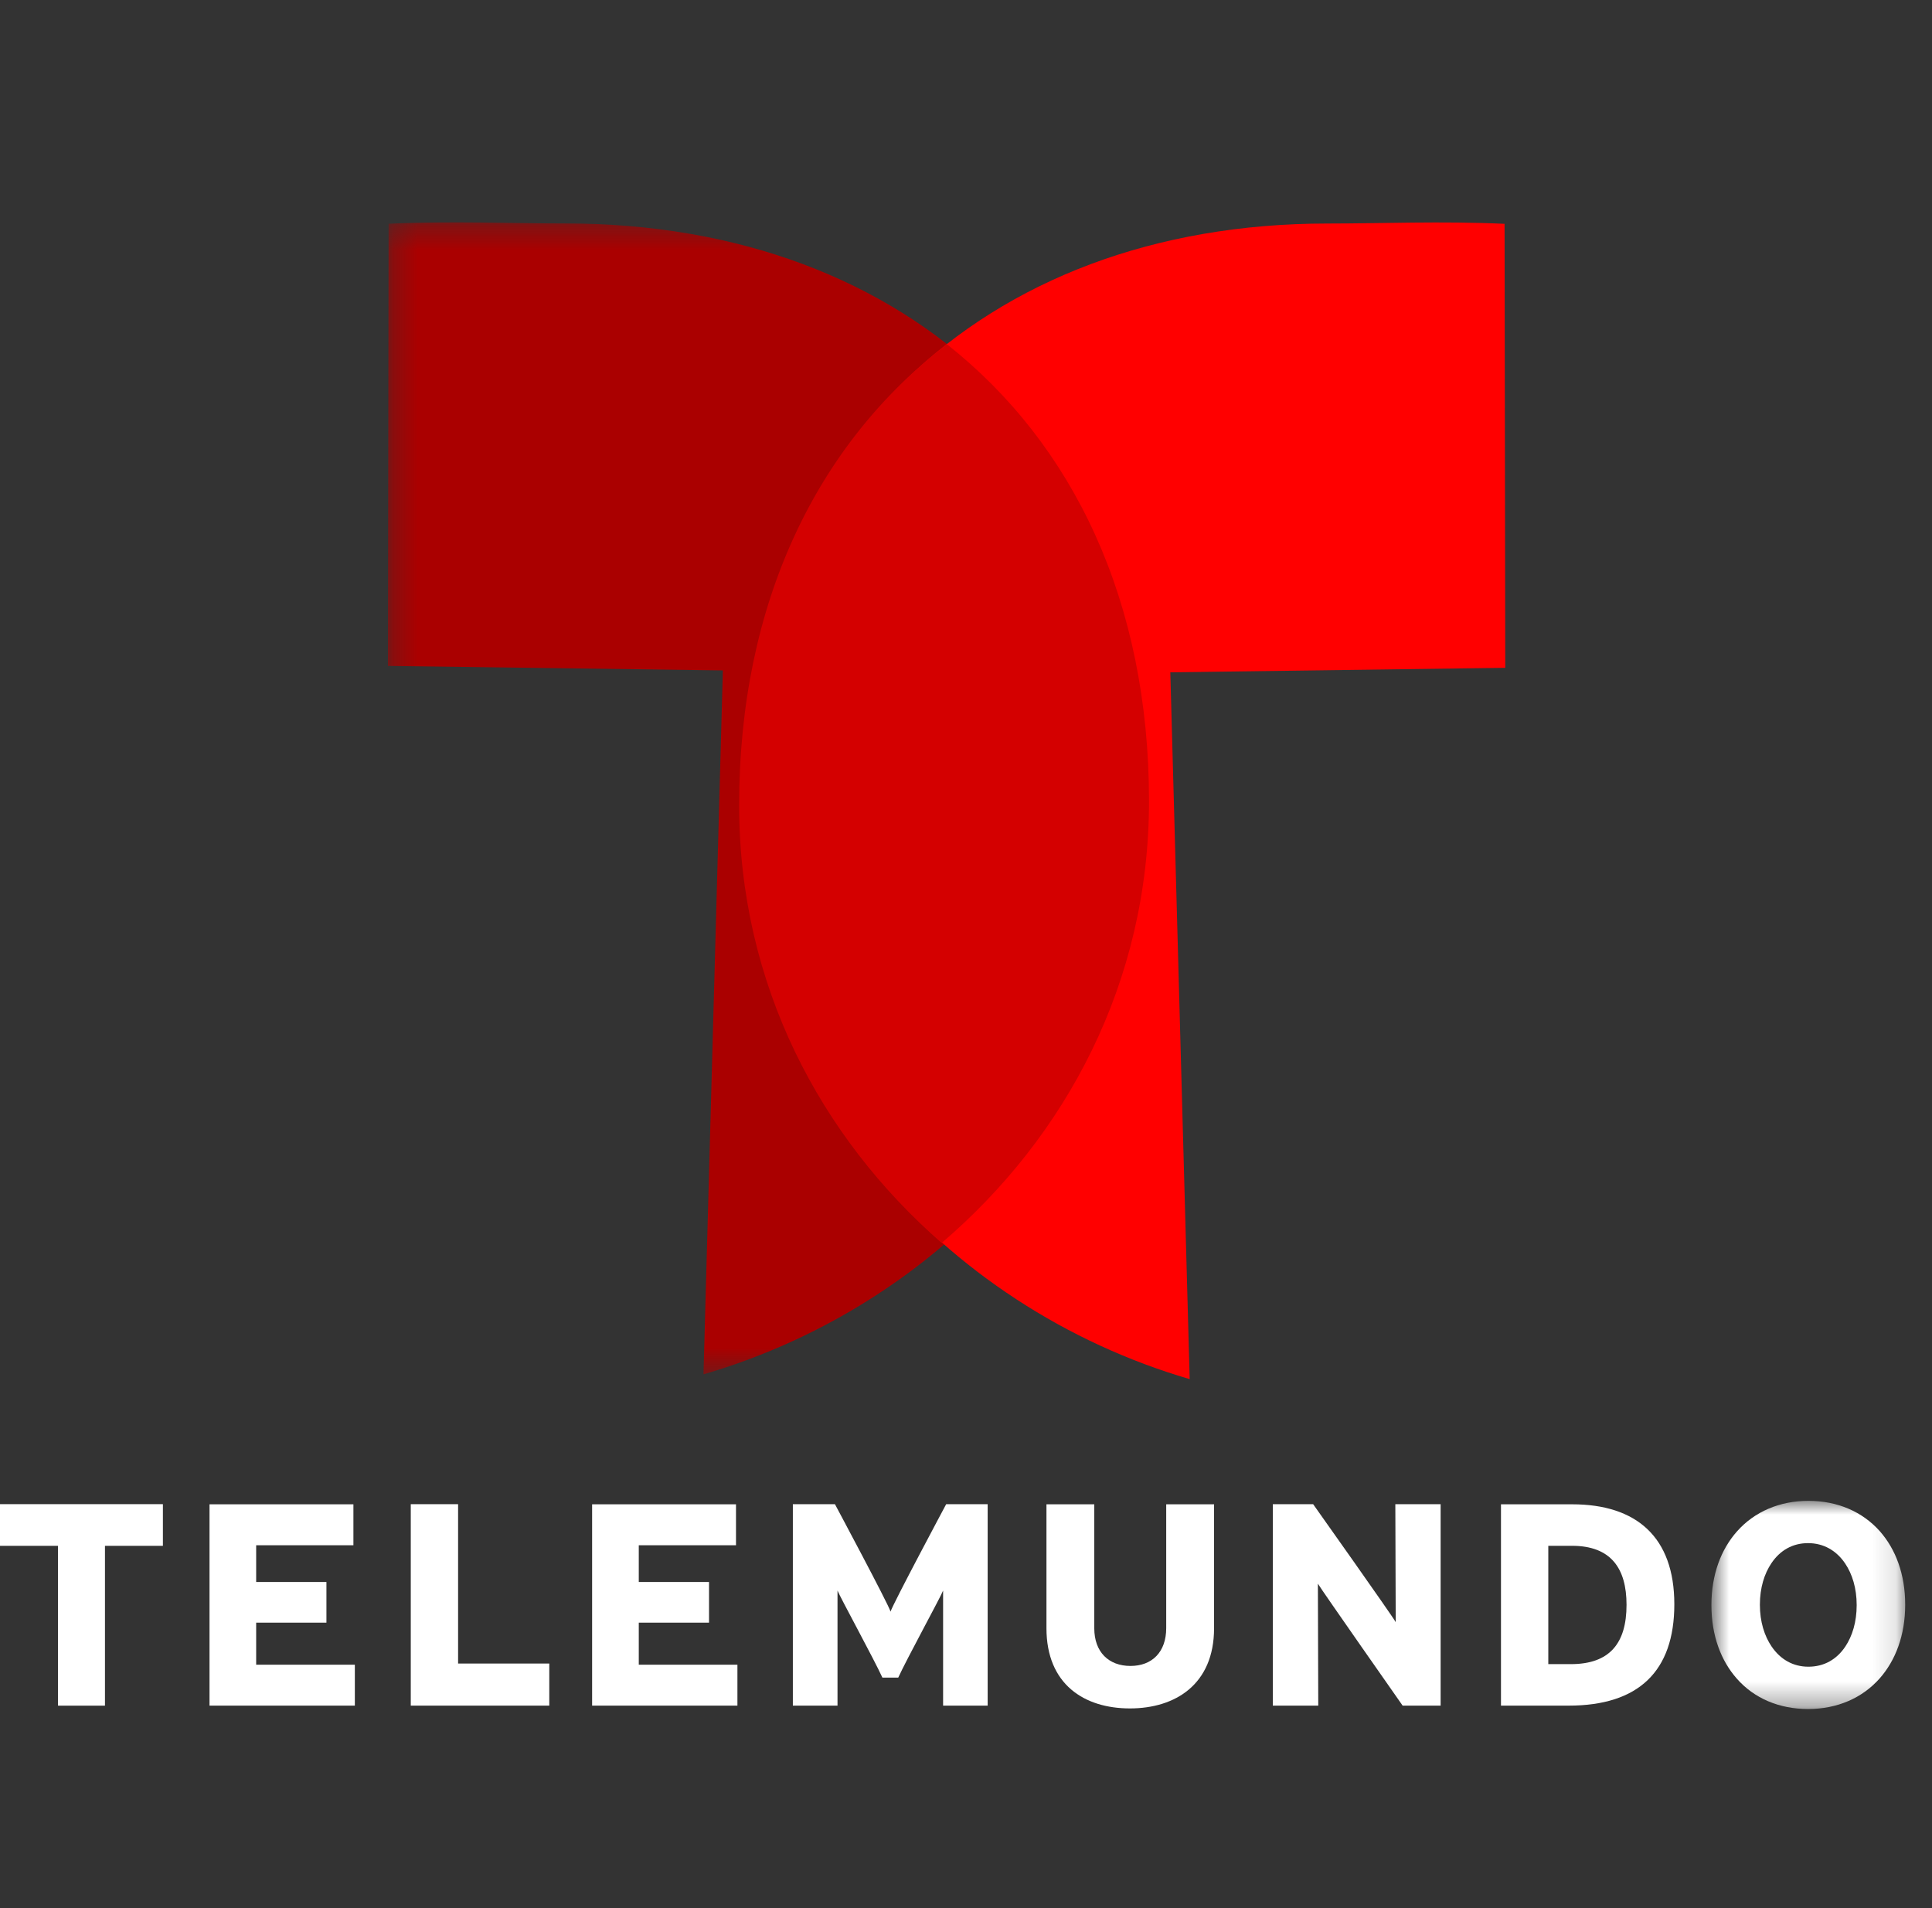
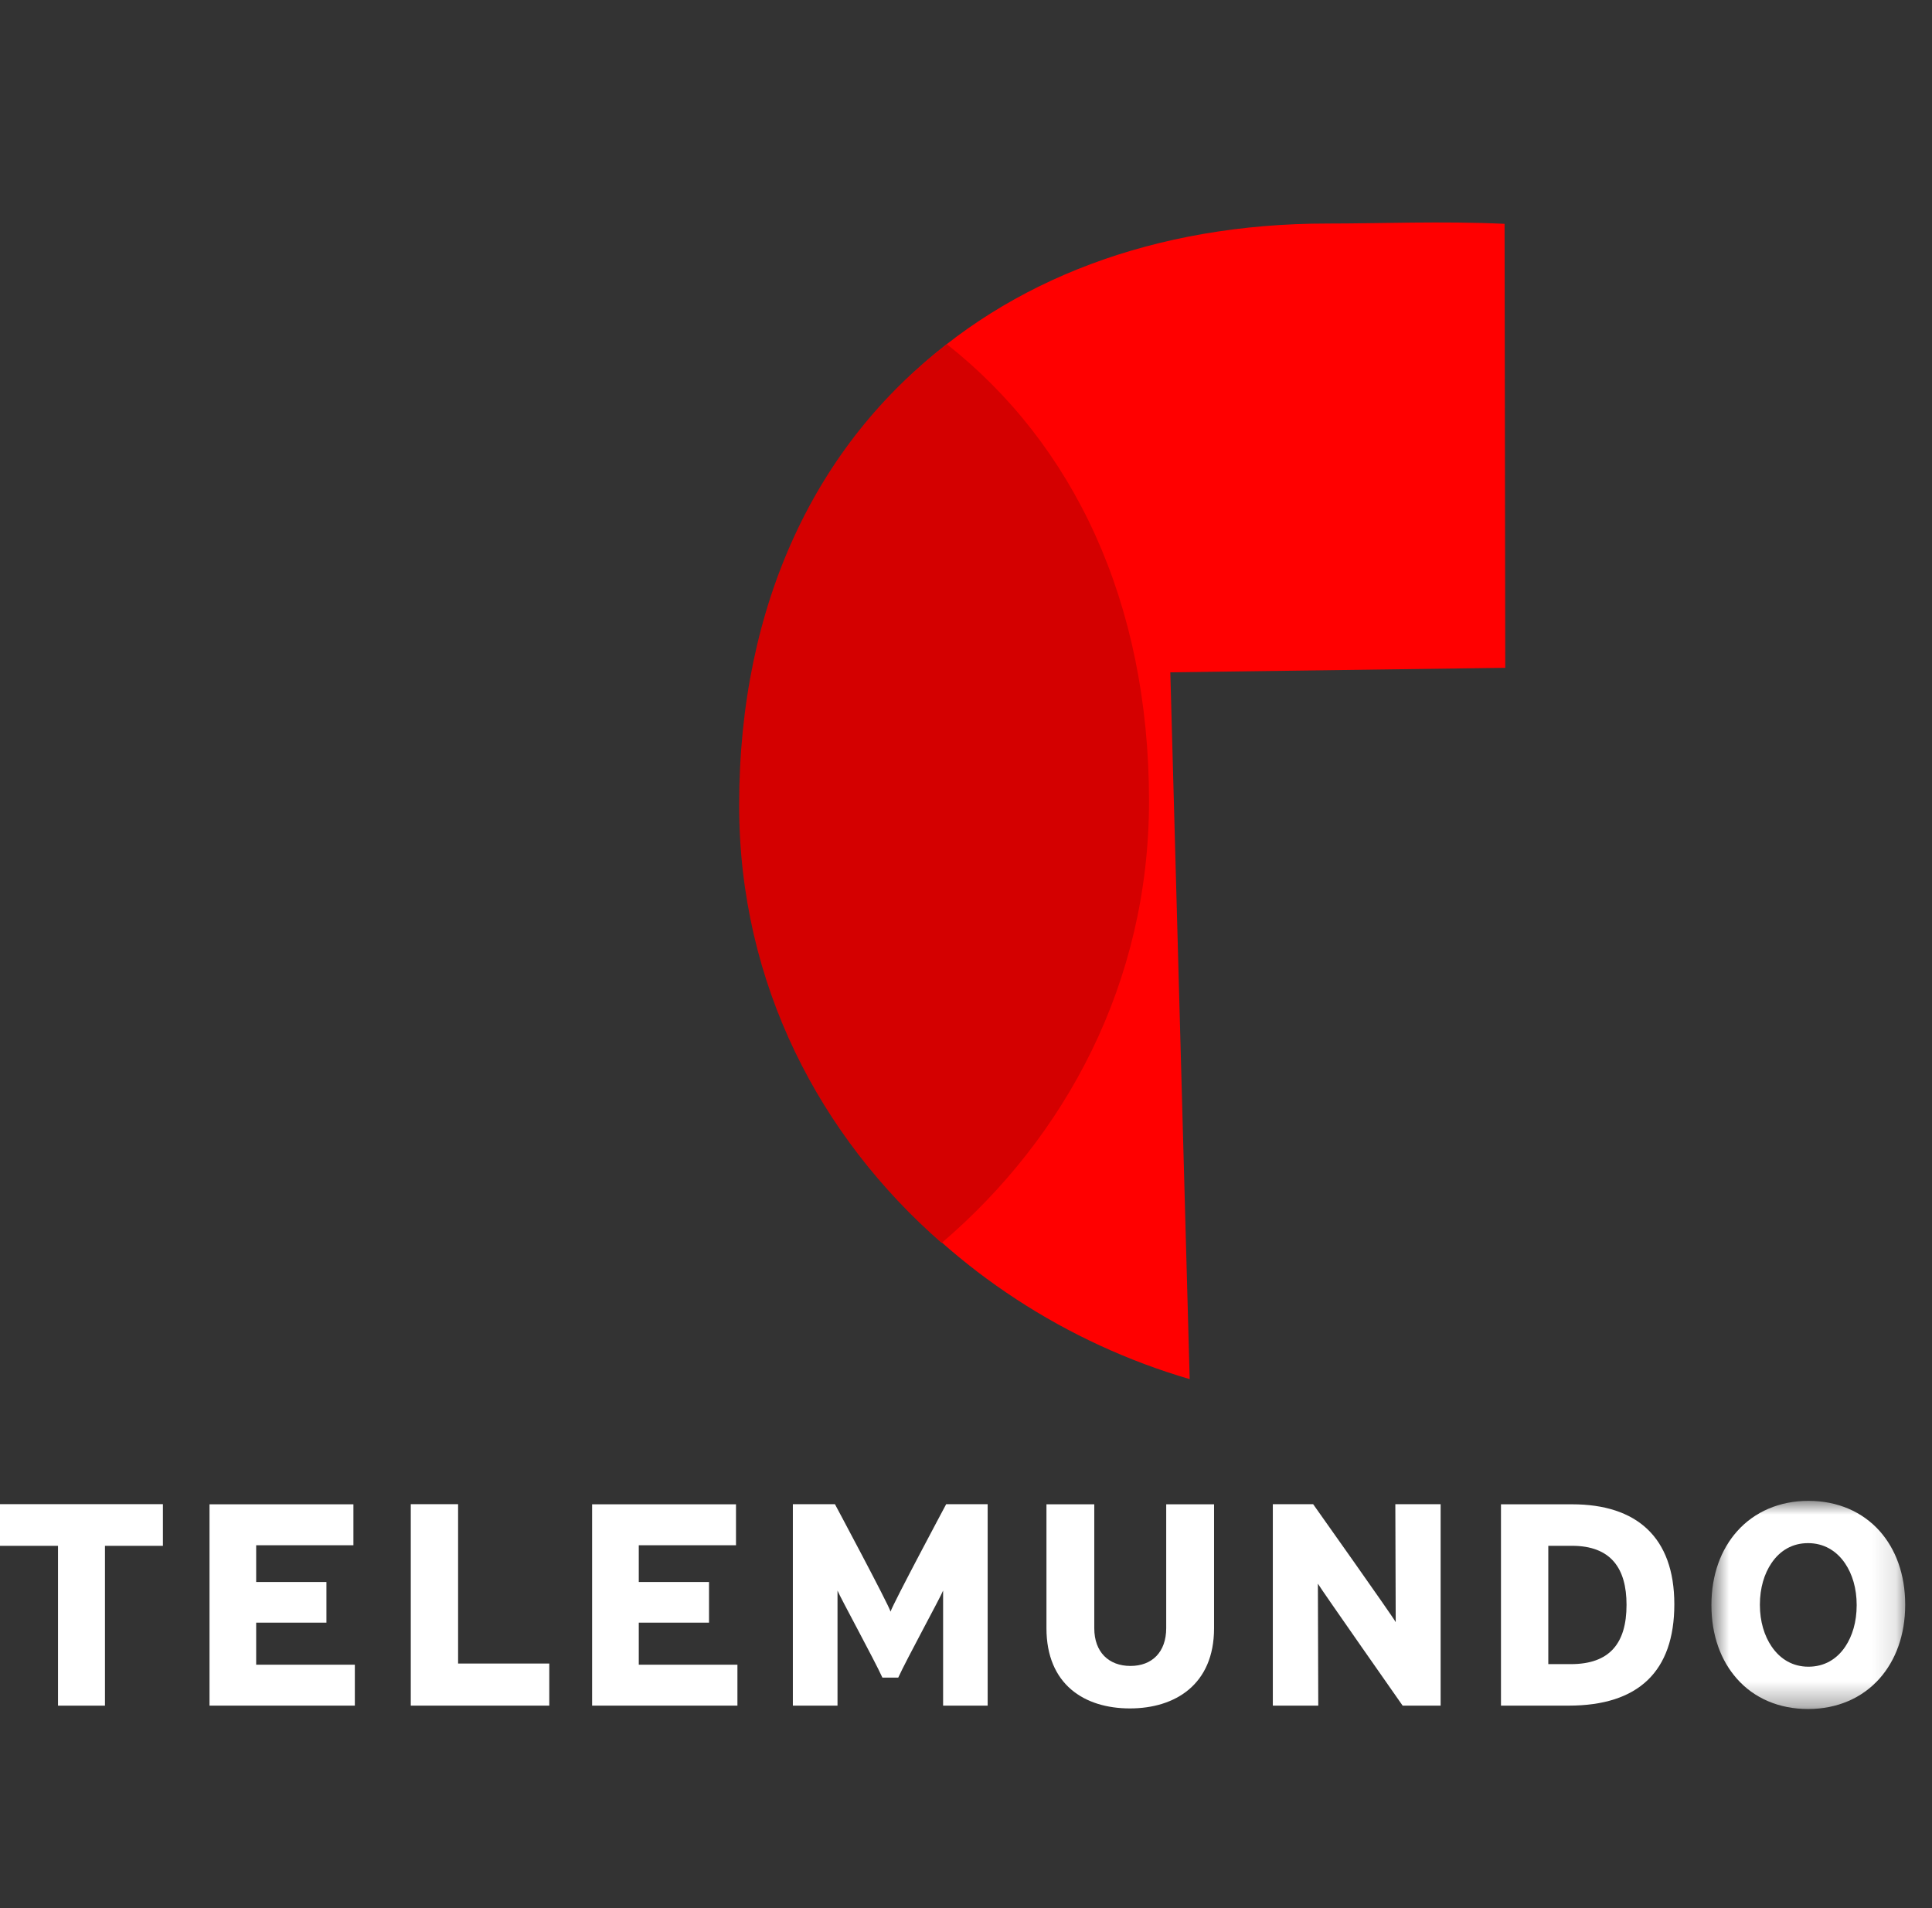
<svg xmlns="http://www.w3.org/2000/svg" width="81" height="80" viewBox="0 0 81 80" fill="none">
  <rect x="0" y="0" width="81" height="80" fill="#333333" stroke="none" />
  <path fill-rule="evenodd" clip-rule="evenodd" d="M43.873 63.07H45.878V68.266C45.878 69.268 46.486 69.847 47.396 69.847C48.303 69.847 48.894 69.263 48.894 68.261V63.07H50.9V68.266C50.9 70.623 49.273 71.628 47.373 71.628C45.46 71.628 43.873 70.623 43.873 68.261V63.07H43.873Z" fill="white" />
  <path fill-rule="evenodd" clip-rule="evenodd" d="M53.364 71.511V63.065H55.054C55.054 63.065 58.396 67.778 58.516 68.011L58.5 63.065H60.399V71.511H58.806C58.806 71.511 55.397 66.647 55.253 66.398L55.269 71.511H53.364Z" fill="white" />
  <path fill-rule="evenodd" clip-rule="evenodd" d="M65.857 69.771H64.913V64.81H65.905C67.533 64.81 68.193 65.748 68.193 67.284C68.193 68.901 67.484 69.771 65.857 69.771ZM65.913 63.07H62.929V71.511H65.768C68.688 71.511 70.197 70.079 70.197 67.26C70.196 64.443 68.608 63.07 65.913 63.07Z" fill="white" />
  <mask id="mask0_0_29767" style="mask-type:luminance" maskUnits="userSpaceOnUse" x="71" y="62" width="9" height="10">
    <path fill-rule="evenodd" clip-rule="evenodd" d="M71.752 62.925H79.876V71.653H71.752V62.925Z" fill="white" />
  </mask>
  <g mask="url(#mask0_0_29767)">
    <path fill-rule="evenodd" clip-rule="evenodd" d="M77.366 69.034C77.003 69.577 76.472 69.879 75.819 69.879C75.171 69.879 74.644 69.573 74.276 69.033C73.974 68.589 73.784 67.993 73.784 67.281C73.784 66.57 73.971 65.977 74.269 65.537C74.632 65 75.154 64.698 75.804 64.698C76.453 64.698 76.991 65.007 77.357 65.549C77.656 65.993 77.842 66.584 77.842 67.297C77.842 68.008 77.658 68.595 77.366 69.034ZM78.811 64.197C78.084 63.38 77.037 62.925 75.819 62.925C74.608 62.925 73.553 63.383 72.826 64.204C72.156 64.958 71.752 66.015 71.752 67.296C71.752 68.576 72.153 69.63 72.819 70.381C73.541 71.204 74.592 71.653 75.804 71.653C77.021 71.653 78.073 71.197 78.805 70.371C79.473 69.615 79.876 68.558 79.876 67.279C79.876 66.002 79.476 64.949 78.811 64.197Z" fill="white" />
  </g>
  <path fill-rule="evenodd" clip-rule="evenodd" d="M33.241 71.511V63.065H35.005C35.005 63.065 37.248 67.258 37.337 67.57C37.433 67.249 39.669 63.065 39.669 63.065H41.408V71.511H39.54L39.54 66.687C39.418 66.992 38.011 69.563 37.659 70.336H36.995C36.643 69.563 35.236 66.992 35.113 66.687L35.113 71.511H33.241Z" fill="white" />
  <path fill-rule="evenodd" clip-rule="evenodd" d="M0 63.064V64.811H2.432V71.512H4.401V64.811H6.83V63.064H0Z" fill="white" />
  <path fill-rule="evenodd" clip-rule="evenodd" d="M8.784 71.511V63.07H14.817V64.787H10.74V66.327H13.686V68.032H10.74V69.795H14.877V71.511H8.784Z" fill="white" />
  <path fill-rule="evenodd" clip-rule="evenodd" d="M17.222 71.511V63.065H19.206V69.746H23.029V71.511H17.222Z" fill="white" />
  <path fill-rule="evenodd" clip-rule="evenodd" d="M24.825 71.511V63.07H30.857V64.787H26.781V66.327H29.726V68.032H26.781V69.795H30.917V71.511H24.825Z" fill="white" />
  <mask id="mask1_0_29767" style="mask-type:luminance" maskUnits="userSpaceOnUse" x="16" y="9" width="33" height="49">
-     <path fill-rule="evenodd" clip-rule="evenodd" d="M16.264 9.325H48.293V57.622H16.264V9.325Z" fill="white" />
-   </mask>
+     </mask>
  <g mask="url(#mask1_0_29767)">
    <path fill-rule="evenodd" clip-rule="evenodd" d="M23.716 9.369C38.142 9.369 48.293 18.725 48.293 33.655C48.293 45.521 39.768 54.631 29.494 57.622L30.306 28.108L16.264 27.92L16.292 9.381C18.936 9.261 21.445 9.369 23.716 9.369Z" fill="#AA0000" />
  </g>
  <path fill-rule="evenodd" clip-rule="evenodd" d="M39.816 14.456C34.37 18.633 31.108 25.308 31.108 33.786C31.108 41.297 34.512 47.697 39.598 52.136C44.797 47.691 48.292 41.22 48.292 33.61C48.292 25.251 45.125 18.643 39.816 14.456Z" fill="#AA0000" />
  <path fill-rule="evenodd" clip-rule="evenodd" d="M55.656 9.372C41.23 9.372 31.079 18.766 31.079 33.757C31.079 45.672 39.604 54.82 49.878 57.822L49.066 28.188L63.109 27.999L63.08 9.384C60.436 9.264 57.927 9.372 55.656 9.372Z" fill="#FF0000" />
  <path fill-rule="evenodd" clip-rule="evenodd" d="M39.697 14.432C34.251 18.609 30.989 25.285 30.989 33.763C30.989 41.273 34.393 47.673 39.479 52.113C44.679 47.668 48.173 41.197 48.173 33.587C48.173 25.228 45.005 18.62 39.697 14.432Z" fill="#D40000" />
</svg>